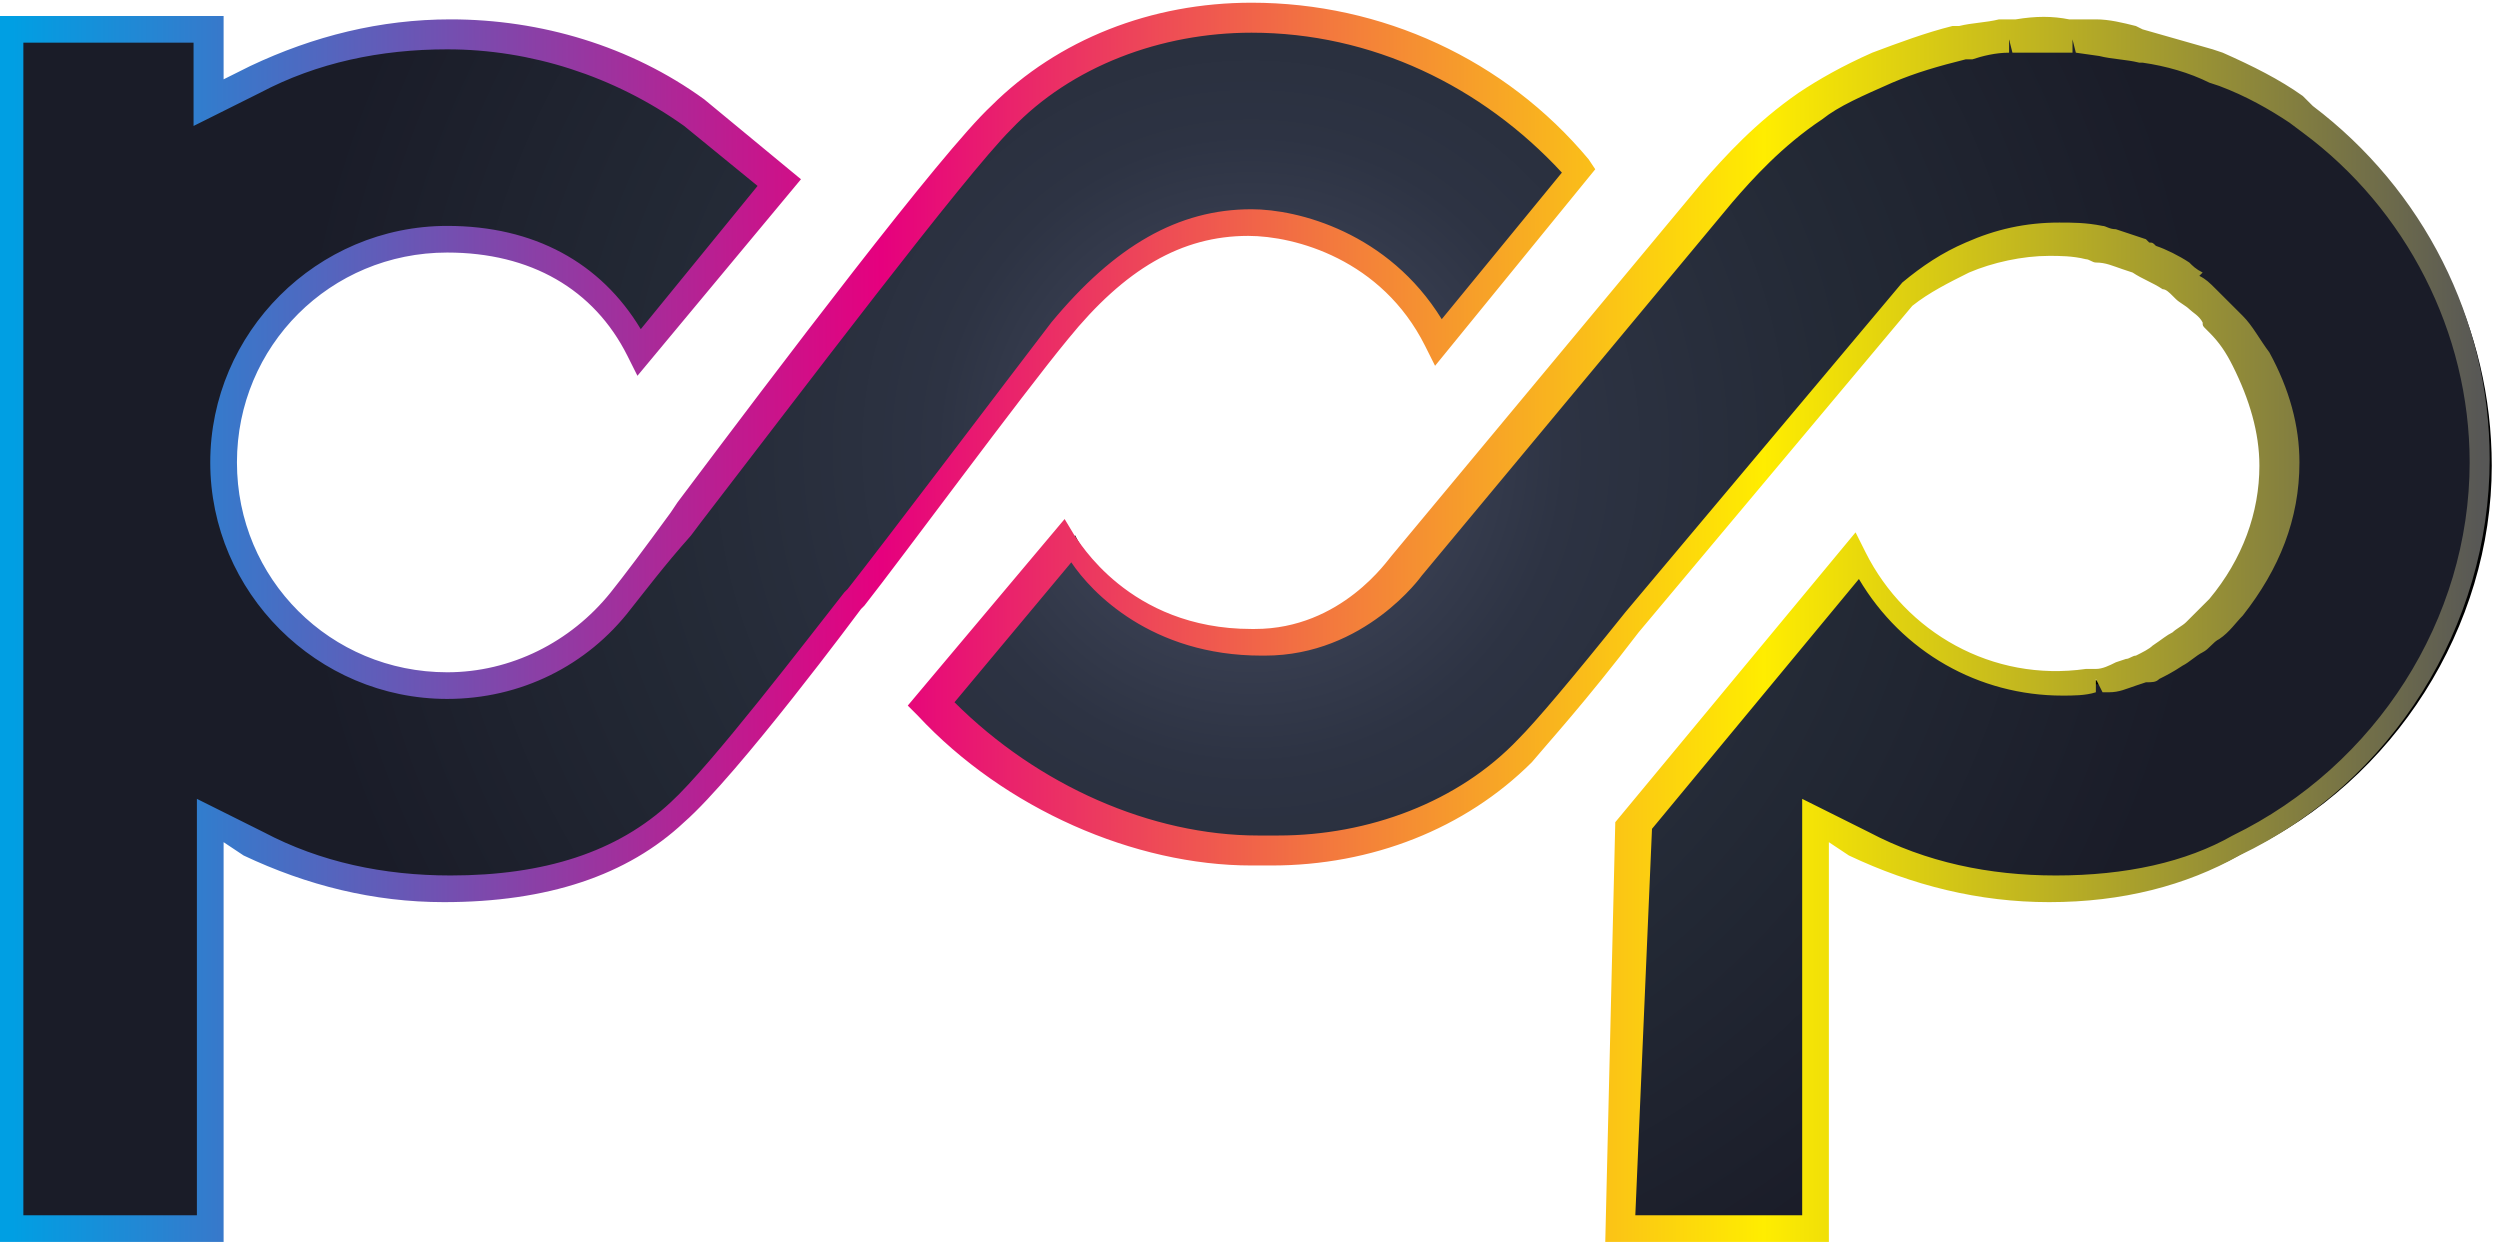
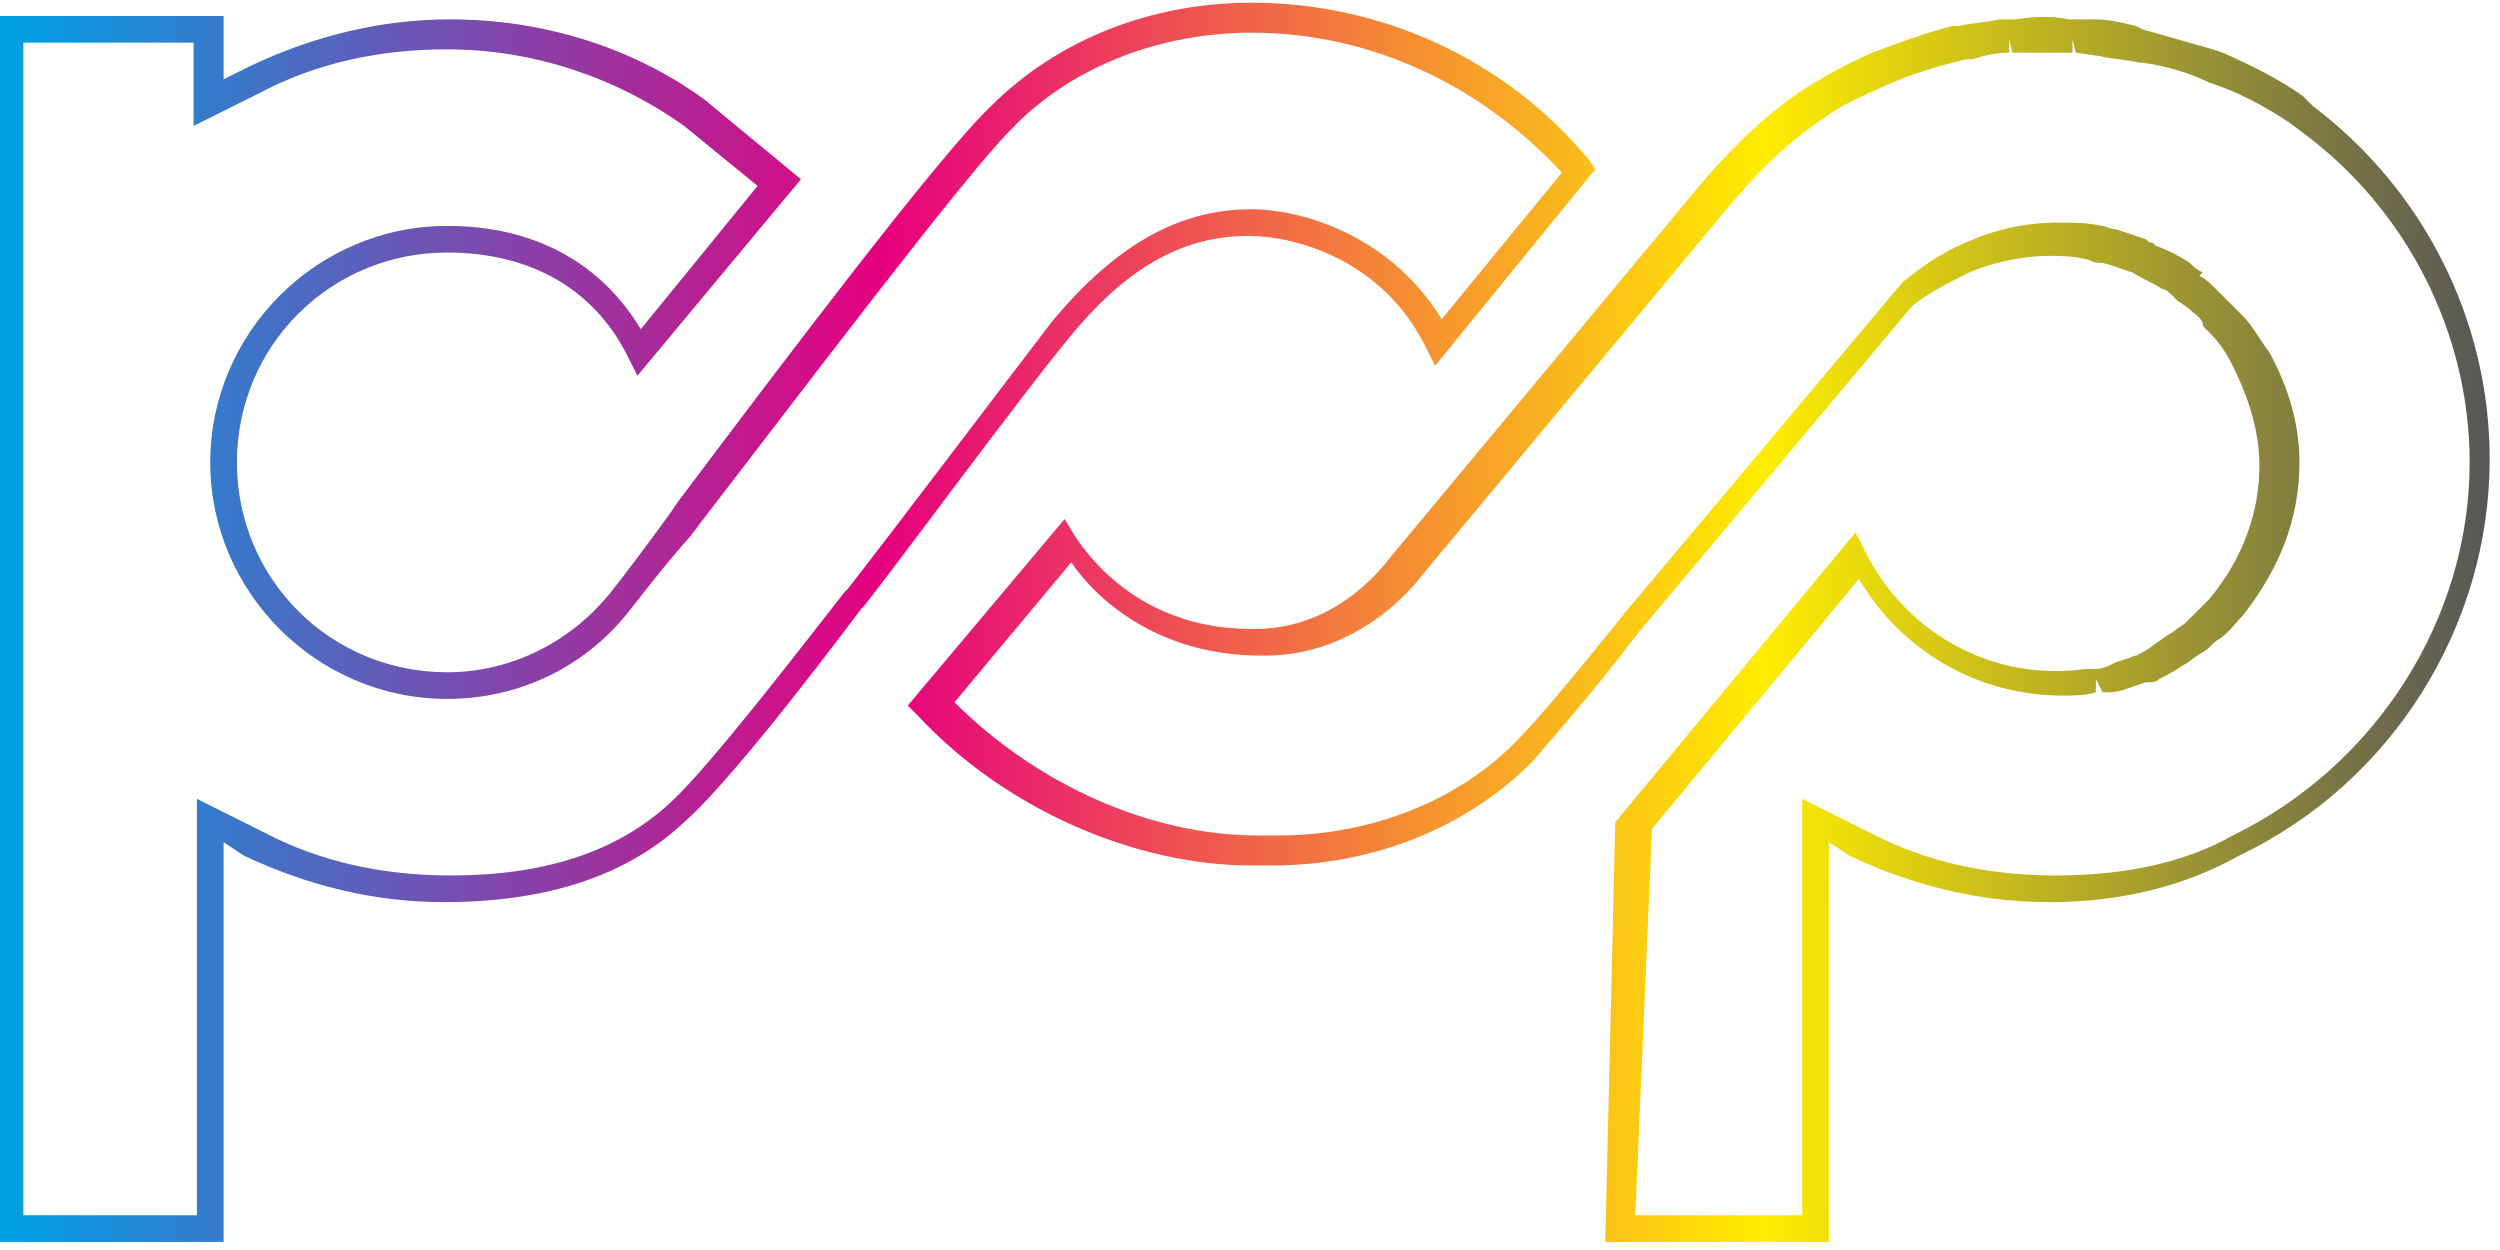
<svg xmlns="http://www.w3.org/2000/svg" width="158" height="79" viewBox="0 0 158 79" fill="none">
-   <path d="M79.306 14.066C82.259 14.066 88.165 15.75 91.329 21.645L100.188 10.697C94.915 4.592 87.532 1.013 79.517 1.013C73.4 1.013 67.706 3.329 63.698 7.329C60.534 10.276 50.199 24.172 43.871 32.382L43.661 32.593C41.762 34.909 40.286 37.014 39.653 38.067C37.122 41.435 32.904 43.33 28.685 43.33C20.881 43.33 14.553 37.014 14.553 29.224C14.553 21.435 20.881 15.119 28.685 15.119C34.38 15.119 38.599 17.645 40.919 22.277L49.777 11.54L44.293 7.118C39.653 3.96 34.38 2.066 28.685 2.066C24.467 2.066 20.248 3.118 16.452 5.013L13.499 6.487V1.855H1.054V77.857H13.499V51.962L16.452 53.435C20.248 55.33 24.467 56.383 28.685 56.383C34.802 56.383 39.864 54.699 43.239 51.541C45.77 49.014 52.097 41.014 54.207 38.067L54.418 37.856C56.738 34.909 64.542 24.593 67.284 21.014C70.87 16.171 74.666 14.066 79.306 14.066ZM146.379 7.539L145.747 7.118V6.908C144.481 6.066 142.794 5.224 140.895 4.171C140.684 4.171 140.474 3.96 140.474 3.96H140.263C138.786 3.329 137.521 2.908 136.044 2.697H135.833H135.622C134.99 2.487 134.146 2.487 133.302 2.276C133.091 2.276 132.88 2.276 132.669 2.276H132.459C132.248 2.276 132.037 2.276 131.826 2.276H131.615C131.193 2.276 130.56 2.276 130.138 2.276C129.506 2.276 128.873 2.276 128.451 2.487C128.24 2.487 128.029 2.487 127.818 2.487H127.607H127.396C126.553 2.487 125.709 2.697 124.865 2.908H124.444C122.756 3.329 121.28 3.75 119.592 4.381H119.381C117.694 5.224 116.218 5.855 114.741 6.697C111.999 8.592 110.101 10.487 108.835 12.171L89.22 35.751C89.009 35.961 85.634 40.593 79.939 40.593C71.502 40.593 68.127 34.488 67.916 34.066L59.269 44.383C64.753 50.067 72.557 53.646 79.728 53.646H80.994C87.11 53.646 92.805 51.33 96.813 47.33C97.867 46.277 100.188 43.541 103.562 39.119L120.858 18.487L121.069 18.277C122.123 17.224 123.389 16.592 124.865 15.961C126.553 15.329 128.451 14.908 130.349 14.908C131.193 14.908 131.826 14.908 132.88 15.119C133.091 15.119 133.302 15.119 133.513 15.329C134.146 15.54 134.568 15.54 135.201 15.961L135.411 16.171C135.622 16.171 135.622 16.171 135.833 16.382C136.466 16.592 137.099 17.013 137.732 17.434C137.942 17.645 138.153 17.645 138.364 17.855L138.575 18.066C138.997 18.277 139.208 18.487 139.419 18.698C139.63 18.908 140.052 19.329 140.263 19.54C140.474 19.75 140.474 19.75 140.684 19.961L140.895 20.171C141.528 20.803 141.95 21.645 142.372 22.487C143.426 24.593 144.059 26.908 144.059 29.224C144.059 32.593 142.794 35.751 140.684 38.277C140.263 38.698 139.841 39.33 139.208 39.751C138.997 39.961 138.575 40.383 138.364 40.593C137.942 40.803 137.521 41.014 137.099 41.435C136.677 41.646 136.255 41.856 135.833 42.067C135.622 42.067 135.411 42.277 134.99 42.277L134.568 42.698C134.146 42.909 133.513 43.119 133.091 43.119C132.88 43.119 132.88 43.119 132.669 43.119C132.459 43.119 132.459 43.119 132.248 43.119C131.615 43.119 130.982 43.33 130.138 43.33C124.654 43.33 119.803 40.172 117.483 35.33L103.351 52.383L102.719 77.857H115.163V51.962L118.116 53.435C121.912 55.33 126.131 56.383 130.349 56.383C134.99 56.383 138.786 55.541 141.95 53.646C151.231 49.225 157.347 39.54 157.347 29.435C157.347 20.803 153.34 12.803 146.379 7.539Z" fill="url(#paint0_radial)" />
-   <path d="M79.306 14.066C82.259 14.066 88.165 15.75 91.329 21.645L100.188 10.697C94.915 4.592 87.532 1.013 79.517 1.013C73.4 1.013 67.706 3.329 63.698 7.329C60.534 10.276 50.199 24.172 43.871 32.382L43.661 32.593C41.762 34.909 40.286 37.014 39.653 38.067C37.122 41.435 32.904 43.33 28.685 43.33C20.881 43.33 14.553 37.014 14.553 29.224C14.553 21.435 20.881 15.119 28.685 15.119C34.38 15.119 38.599 17.645 40.919 22.277L49.777 11.54L44.293 7.118C39.653 3.96 34.38 2.066 28.685 2.066C24.467 2.066 20.248 3.118 16.452 5.013L13.499 6.487V1.855H1.054V77.857H13.499V51.962L16.452 53.435C20.248 55.33 24.467 56.383 28.685 56.383C34.802 56.383 39.864 54.699 43.239 51.541C45.77 49.014 52.097 41.014 54.207 38.067L54.418 37.856C56.738 34.909 64.542 24.593 67.284 21.014C70.87 16.171 74.666 14.066 79.306 14.066ZM146.379 7.539L145.747 7.118V6.908C144.481 6.066 142.794 5.224 140.895 4.171C140.684 4.171 140.474 3.96 140.474 3.96H140.263C138.786 3.329 137.521 2.908 136.044 2.697H135.833H135.622C134.99 2.487 134.146 2.487 133.302 2.276C133.091 2.276 132.88 2.276 132.669 2.276H132.459C132.248 2.276 132.037 2.276 131.826 2.276H131.615C131.193 2.276 130.56 2.276 130.138 2.276C129.506 2.276 128.873 2.276 128.451 2.487C128.24 2.487 128.029 2.487 127.818 2.487H127.607H127.396C126.553 2.487 125.709 2.697 124.865 2.908H124.444C122.756 3.329 121.28 3.75 119.592 4.381H119.381C117.694 5.224 116.218 5.855 114.741 6.697C111.999 8.592 110.101 10.487 108.835 12.171L89.22 35.751C89.009 35.961 85.634 40.593 79.939 40.593V40.593C71.502 40.593 68.127 34.488 67.916 34.066L59.269 44.383C64.753 50.067 72.557 53.646 79.728 53.646H80.994C87.11 53.646 92.805 51.33 96.813 47.33C97.867 46.277 100.188 43.541 103.562 39.119L120.858 18.487L121.069 18.277C122.123 17.224 123.389 16.592 124.865 15.961C126.553 15.329 128.451 14.908 130.349 14.908C131.193 14.908 131.826 14.908 132.88 15.119C133.091 15.119 133.302 15.119 133.513 15.329C134.146 15.54 134.568 15.54 135.201 15.961L135.411 16.171C135.622 16.171 135.622 16.171 135.833 16.382C136.466 16.592 137.099 17.013 137.732 17.434C137.942 17.645 138.153 17.645 138.364 17.855L138.575 18.066C138.997 18.277 139.208 18.487 139.419 18.698C139.63 18.908 140.052 19.329 140.263 19.54C140.474 19.75 140.474 19.75 140.684 19.961L140.895 20.171C141.528 20.803 141.95 21.645 142.372 22.487C143.426 24.593 144.059 26.908 144.059 29.224C144.059 32.593 142.794 35.751 140.684 38.277C140.263 38.698 139.841 39.33 139.208 39.751C138.997 39.961 138.575 40.383 138.364 40.593C137.942 40.803 137.521 41.014 137.099 41.435C136.677 41.646 136.255 41.856 135.833 42.067C135.622 42.067 135.411 42.277 134.99 42.277L134.568 42.698C134.146 42.909 133.513 43.119 133.091 43.119C132.88 43.119 132.88 43.119 132.669 43.119C132.459 43.119 132.459 43.119 132.248 43.119C131.615 43.119 130.982 43.33 130.138 43.33C124.654 43.33 119.803 40.172 117.483 35.33L103.351 52.383L102.719 77.857H115.163V51.962L118.116 53.435C121.912 55.33 126.131 56.383 130.349 56.383C134.99 56.383 138.786 55.541 141.95 53.646C151.231 49.225 157.347 39.54 157.347 29.435C157.347 20.803 153.34 12.803 146.379 7.539Z" stroke="black" stroke-width="0.263" stroke-miterlimit="10" />
  <path d="M115.585 78.489H101.453L102.086 51.962L117.272 33.645L117.905 34.909C120.436 39.962 125.92 43.12 131.826 42.277H132.248C132.459 42.277 132.459 42.277 132.459 42.277C132.881 42.277 133.302 42.067 133.724 41.856L134.357 41.646C134.568 41.646 134.779 41.435 134.99 41.435C135.412 41.225 135.833 41.014 136.044 40.804C136.677 40.383 136.888 40.172 137.31 39.962C137.521 39.751 137.943 39.54 138.154 39.33C138.786 38.698 139.208 38.277 139.63 37.856C141.739 35.33 142.794 32.382 142.794 29.435C142.794 27.33 142.161 25.224 141.106 23.119C140.685 22.277 140.263 21.645 139.63 21.014L139.419 20.803C139.208 20.593 139.208 20.593 139.208 20.382C138.997 19.961 138.575 19.75 138.365 19.54C138.154 19.329 137.732 19.119 137.521 18.908L137.31 18.698C137.099 18.487 136.888 18.277 136.677 18.277C136.044 17.856 135.412 17.645 134.779 17.224L134.146 17.014C133.513 16.803 133.091 16.592 132.459 16.592C132.248 16.592 132.037 16.382 131.826 16.382C130.982 16.171 130.139 16.171 129.506 16.171C127.818 16.171 125.92 16.592 124.444 17.224C123.178 17.856 121.913 18.487 120.858 19.329L103.562 39.962C100.188 44.383 97.868 46.909 96.813 48.172C92.594 52.383 86.689 54.699 80.361 54.699H79.096C71.713 54.699 63.487 51.12 58.003 45.225L57.371 44.593L67.284 32.803L67.917 33.856C68.128 34.067 71.291 39.751 79.096 39.751H79.306C84.79 39.751 87.743 35.33 87.954 35.119L107.57 11.54C109.046 9.855 110.945 7.75 113.687 5.855C114.952 5.013 116.429 4.171 118.327 3.329C120.014 2.697 121.702 2.066 123.389 1.645H123.811C124.655 1.434 125.498 1.434 126.342 1.224H127.397C128.662 1.013 129.717 1.013 130.771 1.224H131.826C132.248 1.224 132.248 1.224 132.459 1.224C133.302 1.224 134.146 1.434 134.99 1.645L135.412 1.855C136.888 2.276 138.365 2.697 139.841 3.118L140.474 3.329C142.372 4.171 144.059 5.013 145.536 6.066L146.169 6.697C153.129 11.961 157.347 20.172 157.347 29.014C157.347 39.54 151.231 49.435 141.528 54.067C138.154 55.962 134.146 57.015 129.506 57.015C125.076 57.015 120.858 55.962 116.851 54.067L115.585 53.225V78.489ZM103.352 76.805H113.898V50.488L118.116 52.593C121.702 54.488 125.709 55.33 129.928 55.33C134.357 55.33 138.154 54.488 141.106 52.804C150.176 48.383 156.082 39.119 156.082 29.224C156.082 21.014 152.074 13.224 145.536 8.382L144.692 7.75C143.427 6.908 141.95 6.066 140.263 5.434L139.63 5.224C138.365 4.592 136.888 4.171 135.412 3.96H135.201C134.357 3.75 133.513 3.75 132.67 3.539L131.193 3.329L130.982 2.487V3.329C130.139 3.329 129.084 3.329 128.24 3.329H127.186L126.975 2.487V3.329C126.131 3.329 125.287 3.539 124.655 3.75H124.233C122.545 4.171 121.069 4.592 119.592 5.224C117.694 6.066 116.218 6.697 115.163 7.54C112.632 9.224 110.734 11.329 109.468 12.803L89.853 36.383C89.853 36.383 86.267 41.435 79.939 41.435H79.728C72.768 41.435 68.971 37.435 67.706 35.54L60.324 44.383C65.597 49.646 72.768 52.804 79.517 52.804H80.783C86.478 52.804 92.173 50.699 95.969 46.699C97.024 45.646 99.344 42.909 102.719 38.698L120.225 17.856C121.491 16.803 122.756 15.961 124.233 15.329C126.131 14.487 128.029 14.066 130.139 14.066C130.982 14.066 131.826 14.066 132.881 14.277C133.091 14.277 133.302 14.487 133.724 14.487C134.357 14.698 134.99 14.908 135.623 15.119L135.833 15.329C136.044 15.329 136.044 15.329 136.255 15.54C136.888 15.75 137.732 16.171 138.365 16.592C138.575 16.803 138.786 17.014 139.208 17.224L138.997 17.434C139.419 17.645 139.63 17.856 140.052 18.277C140.263 18.487 140.685 18.908 141.106 19.329C141.317 19.54 141.317 19.54 141.528 19.75L141.739 19.961C142.372 20.593 142.794 21.435 143.427 22.277C144.692 24.593 145.325 26.909 145.325 29.224C145.325 32.803 144.059 35.961 141.739 38.909C141.317 39.33 140.896 39.962 140.263 40.383C139.841 40.593 139.63 41.014 139.208 41.225C138.786 41.435 138.365 41.856 137.943 42.067C137.31 42.488 136.888 42.698 136.466 42.909C136.255 43.12 136.044 43.12 135.623 43.12L134.99 43.33C134.357 43.541 133.935 43.751 133.302 43.751C133.091 43.751 132.881 43.751 132.881 43.751L132.459 42.909V43.751C131.826 43.962 130.982 43.962 130.349 43.962C125.076 43.962 120.225 41.225 117.483 36.593L104.406 52.383L103.352 76.805ZM14.132 78.489H0V1.013H14.132V5.013L15.819 4.171C19.827 2.276 24.045 1.224 28.474 1.224C34.169 1.224 39.864 2.908 44.504 6.276L50.621 11.329L40.286 23.75L39.653 22.487C37.544 18.277 33.536 15.961 28.264 15.961C20.881 15.961 14.975 21.856 14.975 29.224C14.975 36.593 20.881 42.488 28.264 42.488C32.271 42.488 36.068 40.593 38.599 37.435C39.442 36.383 40.708 34.698 42.395 32.382L42.817 31.751C49.145 23.329 59.48 9.645 62.644 6.697C66.862 2.487 72.768 0.171 79.096 0.171C87.322 0.171 95.126 3.75 100.399 10.066L100.82 10.697L90.696 23.119L90.064 21.856C87.322 16.382 81.838 14.908 78.885 14.908C74.666 14.908 71.081 17.014 67.495 21.435C64.542 25.014 56.949 35.33 54.629 38.277L54.418 38.488C54.418 38.488 46.614 49.014 43.239 51.962C39.653 55.33 34.591 57.015 28.053 57.015C23.623 57.015 19.405 55.962 15.397 54.067L14.132 53.225V78.489ZM1.687 76.805H12.444V50.488L16.663 52.593C20.248 54.488 24.256 55.33 28.474 55.33C34.38 55.33 39.02 53.857 42.395 50.699C44.926 48.383 51.043 40.383 53.363 37.435L53.574 37.225C55.894 34.277 63.698 23.961 66.44 20.382C70.448 15.54 74.455 13.224 79.096 13.224C82.049 13.224 87.743 14.698 91.118 20.172L98.711 10.908C93.649 5.434 86.689 2.066 79.096 2.066C73.401 2.066 67.706 4.171 63.909 8.171C60.956 11.119 50.621 24.803 44.294 33.014L43.661 33.856C41.973 35.751 40.708 37.435 39.864 38.488C37.122 42.067 32.904 44.172 28.264 44.172C20.038 44.172 13.288 37.435 13.288 29.224C13.288 21.014 20.038 14.277 28.264 14.277C33.747 14.277 37.966 16.592 40.497 20.803L47.879 11.75L43.239 7.961C38.81 4.803 33.536 3.118 28.264 3.118C24.045 3.118 20.038 3.96 16.452 5.855L12.233 7.961V2.697H1.476V76.805H1.687Z" fill="url(#paint1_linear)" />
  <defs>
    <radialGradient id="paint0_radial" cx="0" cy="0" r="1" gradientUnits="userSpaceOnUse" gradientTransform="translate(79.064 28.376) scale(61.13 61.018)">
      <stop stop-color="#414B5E" />
      <stop offset="0.158" stop-color="#3C4255" />
      <stop offset="0.327" stop-color="#2D3343" />
      <stop offset="0.633" stop-color="#232935" />
      <stop offset="1" stop-color="#1A1C28" />
    </radialGradient>
    <linearGradient id="paint1_linear" x1="0.782" y1="39.318" x2="156.903" y2="39.318" gradientUnits="userSpaceOnUse">
      <stop stop-color="#009FE3" />
      <stop offset="0.352" stop-color="#E6007E" />
      <stop offset="0.709" stop-color="#FFED00" />
      <stop offset="1" stop-color="#575756" />
    </linearGradient>
  </defs>
</svg>